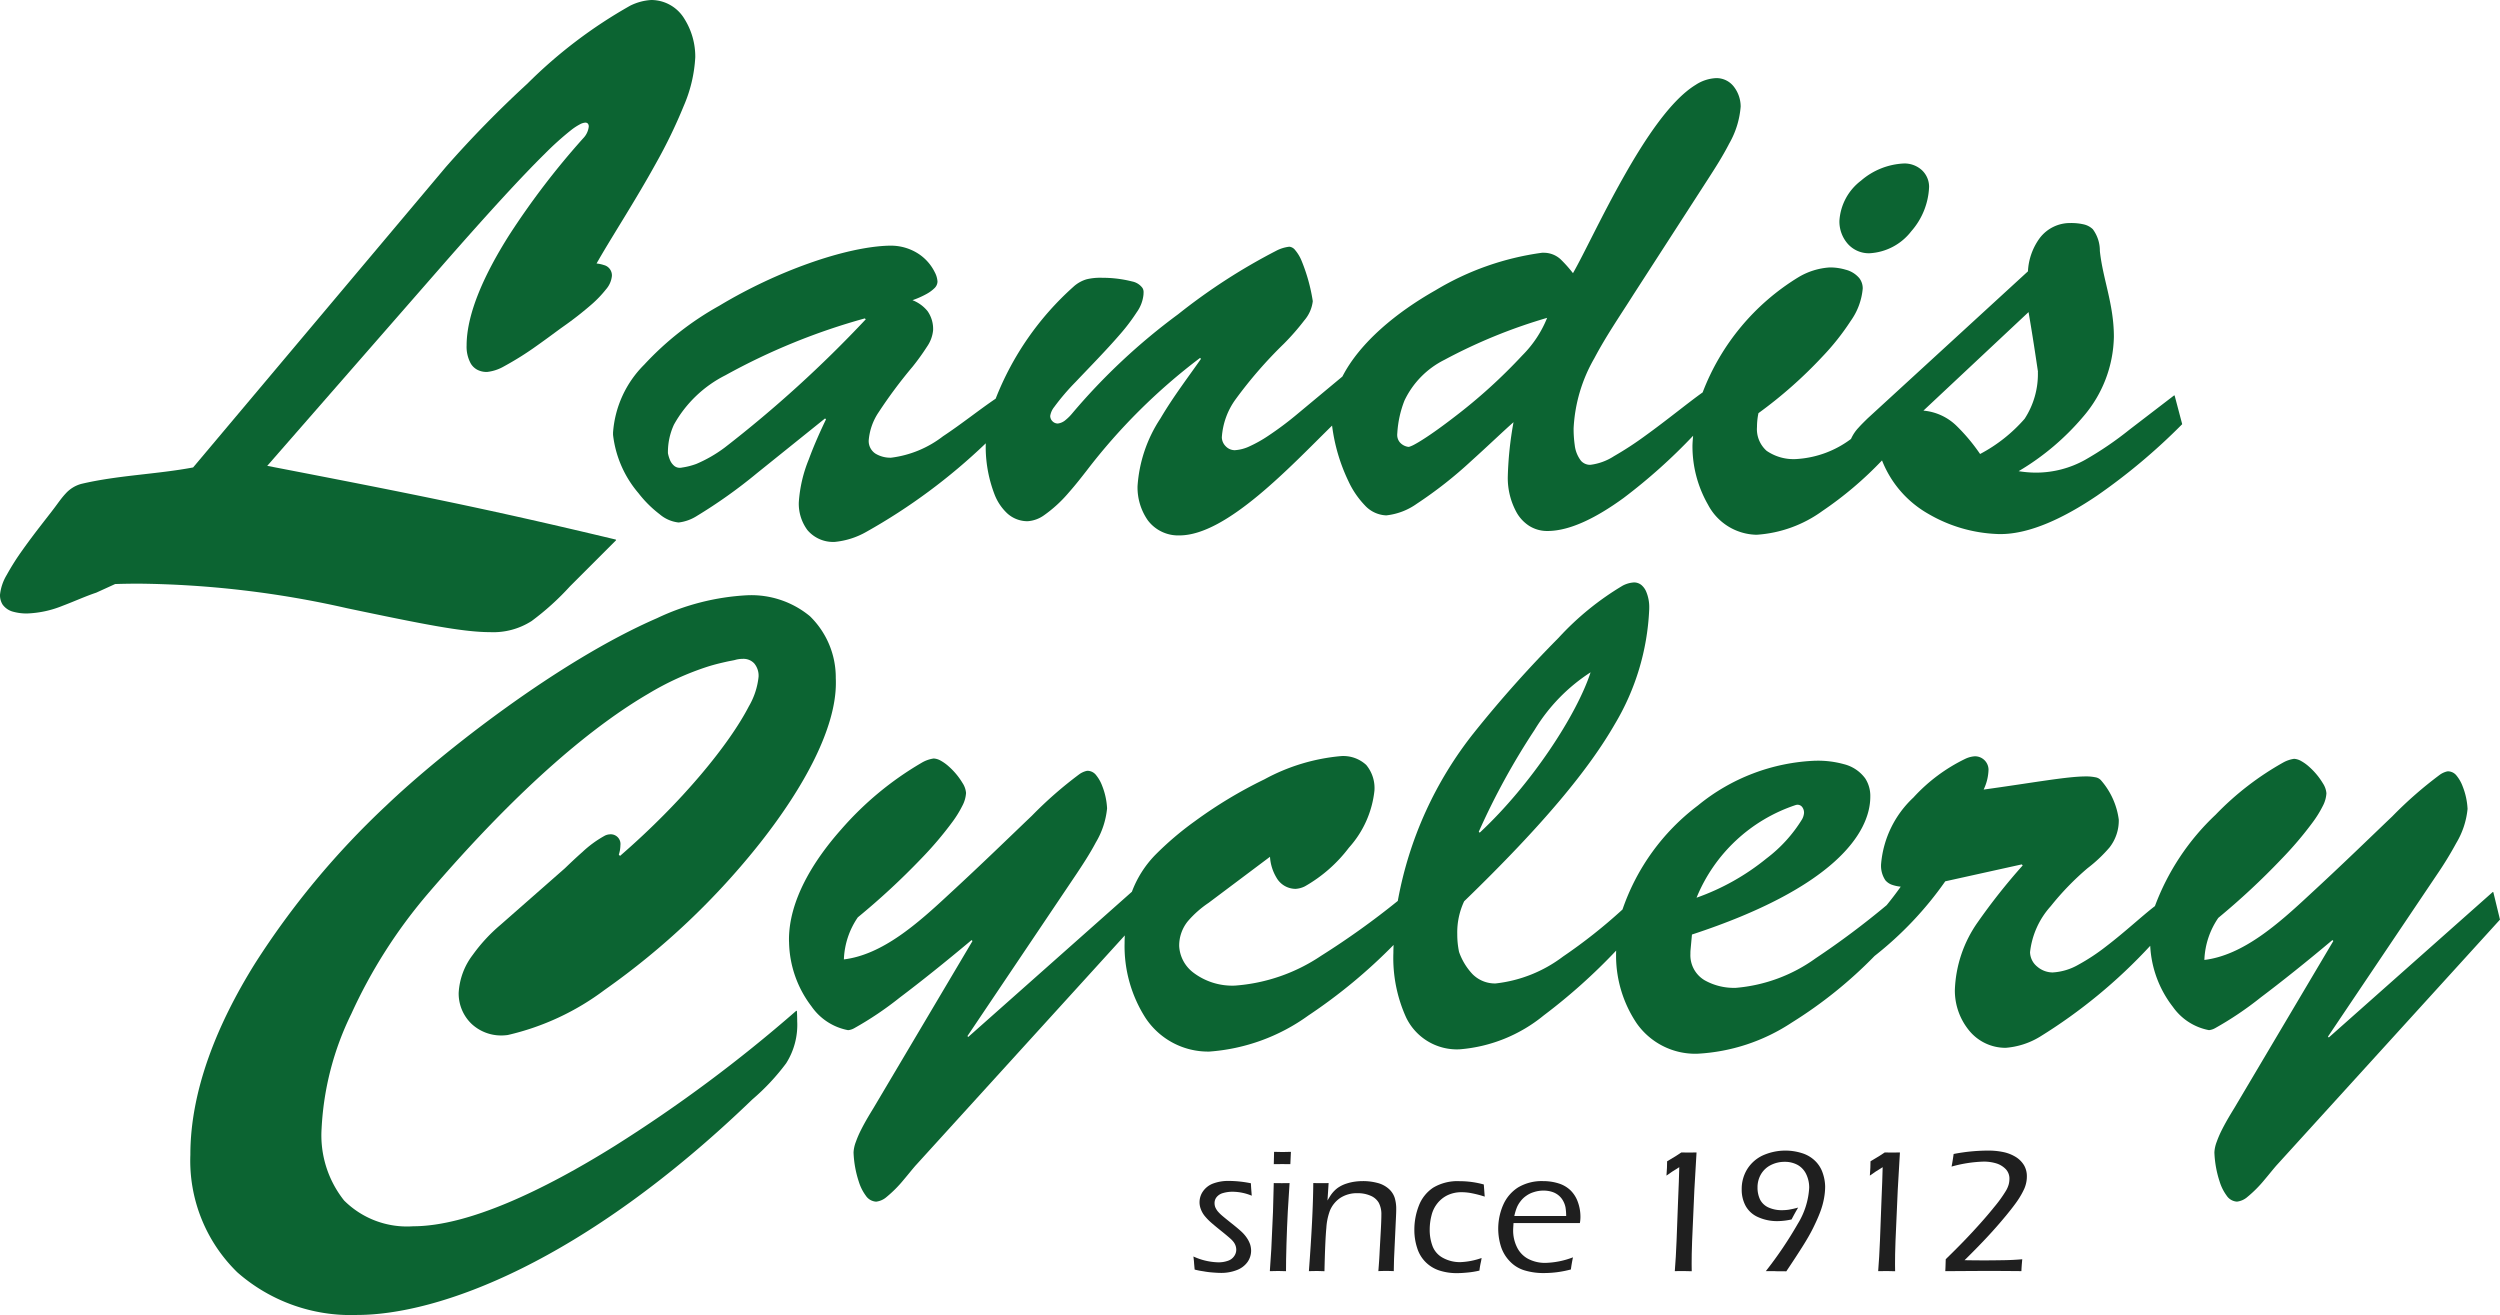
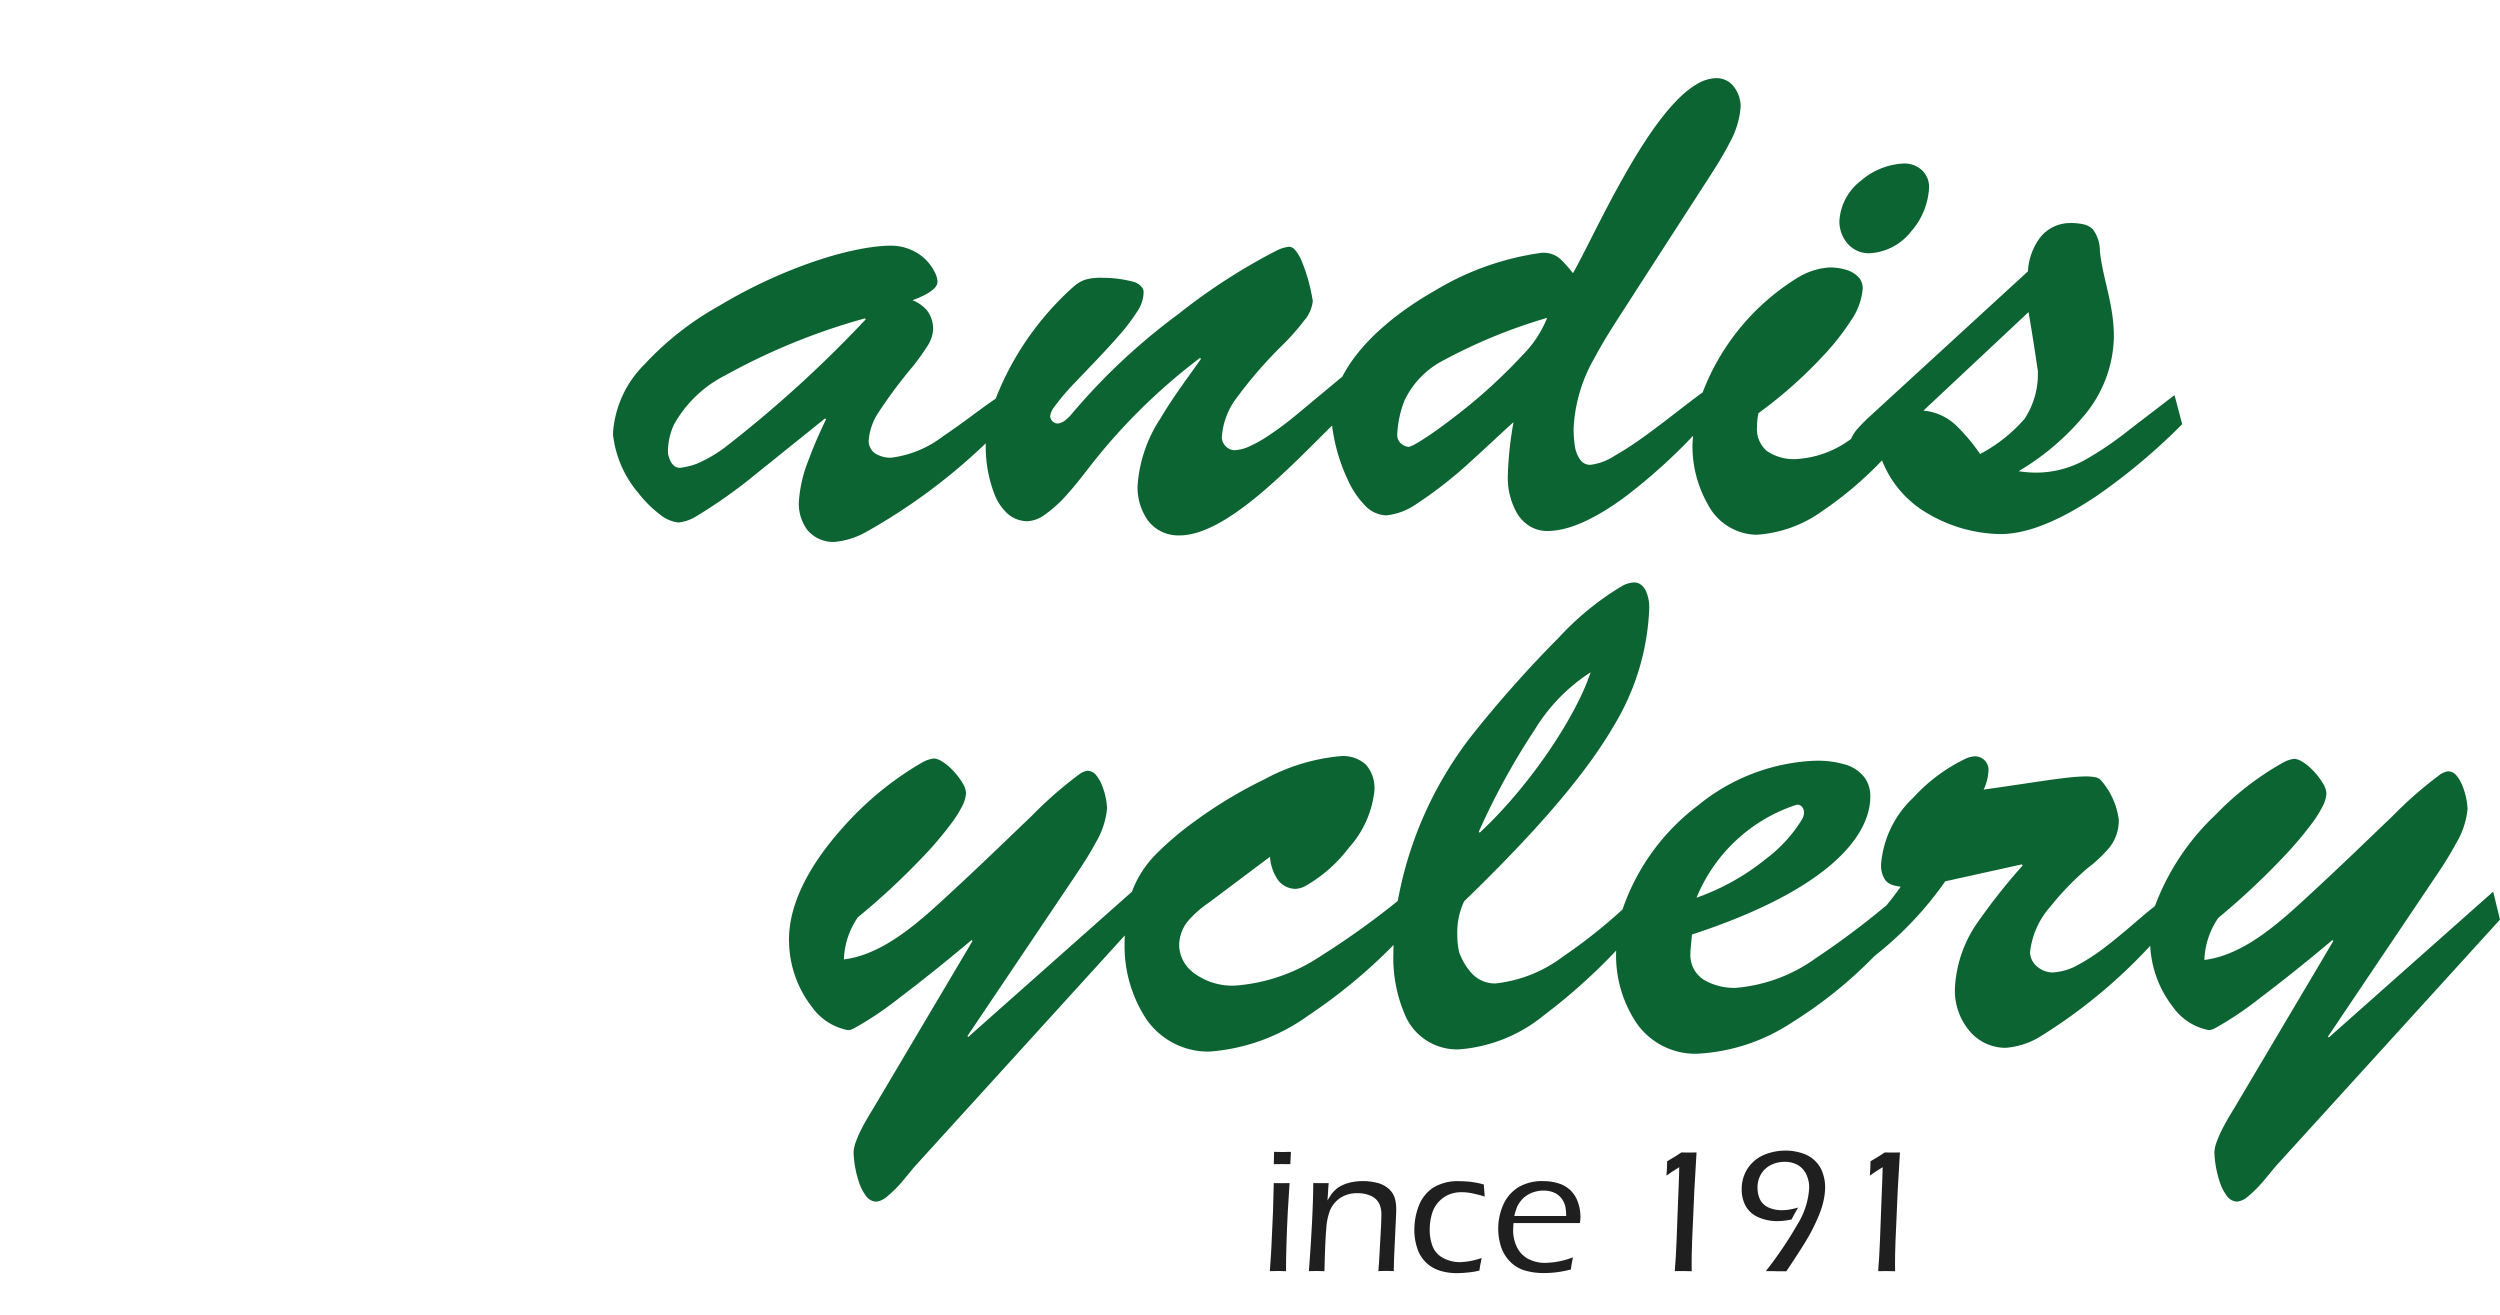
<svg xmlns="http://www.w3.org/2000/svg" id="Group_35" data-name="Group 35" width="171.101" height="90" viewBox="0 0 171.101 90">
  <defs>
    <style>
      .cls-1 {
        fill: none;
      }

      .cls-2 {
        fill: #0c6432;
      }

      .cls-3 {
        fill: #1f1f1f;
      }
    </style>
  </defs>
  <g id="Group_32" data-name="Group 32">
    <path id="Path_58" data-name="Path 58" class="cls-1" d="M1485.847,346.482c.187-.1.425-.238.7-.419.554-.361,1.269-.87,2.048-1.469a37.325,37.325,0,0,0,4.67-4.232,7.833,7.833,0,0,0,1.694-2.564,36.573,36.573,0,0,0-7.04,2.879,6.04,6.04,0,0,0-2.724,2.782,7.437,7.437,0,0,0-.49,2.235h0a.622.622,0,0,0-.006.109.785.785,0,0,0,.187.522.943.943,0,0,0,.554.3h.019a.425.425,0,0,0,.142-.039A1.445,1.445,0,0,0,1485.847,346.482Z" transform="translate(-1389.071 -316.042)" />
    <path id="Path_59" data-name="Path 59" class="cls-1" d="M2045.967,339.481a11.692,11.692,0,0,1,1.617,1.932,10.6,10.6,0,0,0,3.047-2.409,5.542,5.542,0,0,0,.908-3.214c-.148-1.05-.348-2.4-.644-4.09l-7.195,6.744A3.75,3.75,0,0,1,2045.967,339.481Z" transform="translate(-1912.066 -310.335)" />
    <path id="Path_60" data-name="Path 60" class="cls-1" d="M710.212,345.472a4.485,4.485,0,0,0-.412,1.958,2.237,2.237,0,0,0,.122.419,1.058,1.058,0,0,0,.322.457.591.591,0,0,0,.374.122.637.637,0,0,0,.155-.019,4.53,4.53,0,0,0,.979-.251,9.156,9.156,0,0,0,1.932-1.114,82.756,82.756,0,0,0,9.655-8.779l-.064-.064a44.223,44.223,0,0,0-9.546,3.89A8.51,8.51,0,0,0,710.212,345.472Z" transform="translate(-664.082 -316.417)" />
    <path id="Path_61" data-name="Path 61" class="cls-1" d="M1571.3,725.411l.064.064c3.549-3.311,6.654-8.1,7.588-10.975a12.122,12.122,0,0,0-3.826,3.948A47.051,47.051,0,0,0,1571.3,725.411Z" transform="translate(-1470.093 -668.479)" />
    <path id="Path_62" data-name="Path 62" class="cls-1" d="M1802.8,861.464a16.074,16.074,0,0,0,4.786-2.686,9.638,9.638,0,0,0,2.435-2.679,1.065,1.065,0,0,0,.135-.432v-.019h0a.643.643,0,0,0-.122-.386.4.4,0,0,0-.316-.161.483.483,0,0,0-.129.019h0A11.075,11.075,0,0,0,1802.8,861.464Z" transform="translate(-1686.682 -800.023)" />
-     <path id="Path_63" data-name="Path 63" class="cls-2" d="M23.754,41.628h0c5.069,1.063,7.89,1.636,9.777,1.636a4.863,4.863,0,0,0,2.853-.76,18.215,18.215,0,0,0,2.621-2.37l3.15-3.15a.028.028,0,0,0,.006-.032.05.05,0,0,0-.026-.026c-8.9-2.132-14.016-3.143-23.845-5.043L30.144,18.312c3.3-3.774,5.591-6.261,7.149-7.794a20.281,20.281,0,0,1,1.829-1.642,4.038,4.038,0,0,1,.567-.367.9.9,0,0,1,.361-.116.229.229,0,0,1,.187.071.3.3,0,0,1,.058.2,1.361,1.361,0,0,1-.386.805,53.367,53.367,0,0,0-5.056,6.615c-1.636,2.583-2.918,5.32-2.918,7.562a2.383,2.383,0,0,0,.29,1.243,1.152,1.152,0,0,0,.432.412,1.373,1.373,0,0,0,.683.155,2.953,2.953,0,0,0,1.159-.386,21.293,21.293,0,0,0,2.254-1.417c.741-.522,1.4-1.024,1.784-1.295h0a23.246,23.246,0,0,0,1.977-1.546,7.576,7.576,0,0,0,.953-1,1.648,1.648,0,0,0,.412-.928.727.727,0,0,0-.541-.741,2.315,2.315,0,0,0-.509-.109c.953-1.694,2.634-4.257,4.077-6.879a34.566,34.566,0,0,0,1.887-3.9,9.645,9.645,0,0,0,.792-3.349,4.863,4.863,0,0,0-.734-2.6A2.655,2.655,0,0,0,44.572,0a3.725,3.725,0,0,0-1.436.386A32.685,32.685,0,0,0,36.1,5.72a74.885,74.885,0,0,0-5.584,5.707L13.217,31.992c-2.493.47-5.166.535-7.658,1.127h0a2.229,2.229,0,0,0-1.069.663c-.283.3-.522.657-.792,1.011-.444.593-1.365,1.726-2.177,2.879A16.905,16.905,0,0,0,.457,39.354,3.3,3.3,0,0,0,0,40.707a1.221,1.221,0,0,0,.174.663,1.285,1.285,0,0,0,.741.5,3.437,3.437,0,0,0,.96.116A7.107,7.107,0,0,0,4.3,41.454c.8-.3,1.572-.657,2.28-.889h0l1.3-.593c.547-.019,1.095-.026,1.642-.026A67.142,67.142,0,0,1,23.754,41.628Z" />
-     <path id="Path_64" data-name="Path 64" class="cls-2" d="M243.693,661.037a.028.028,0,0,0-.032.006,99,99,0,0,1-12.418,9.243c-4.908,3.06-10.054,5.494-13.784,5.494a6.091,6.091,0,0,1-4.734-1.765,7.165,7.165,0,0,1-1.539-4.921,20.042,20.042,0,0,1,2.035-7.852,34.937,34.937,0,0,1,5.153-8.122c6.66-7.787,11.678-11.742,15.169-13.784a19.529,19.529,0,0,1,4.1-1.868c.5-.155.9-.245,1.211-.316s.535-.1.67-.142h0a1.92,1.92,0,0,1,.483-.064,1.009,1.009,0,0,1,.786.309,1.309,1.309,0,0,1,.3.915,5.023,5.023,0,0,1-.67,2.035c-1.32,2.557-4.5,6.492-8.811,10.228l-.084-.084a2.205,2.205,0,0,0,.109-.644.666.666,0,0,0-.741-.747.854.854,0,0,0-.316.084,7.544,7.544,0,0,0-1.546,1.127c-.535.47-1.011.934-1.2,1.114l-4.4,3.865h0a11.329,11.329,0,0,0-1.9,2.055,4.7,4.7,0,0,0-.966,2.6,2.877,2.877,0,0,0,.876,2.119,2.967,2.967,0,0,0,2.048.8,3.346,3.346,0,0,0,.438-.032h0a17.629,17.629,0,0,0,6.634-3.092,51,51,0,0,0,10.666-10.093c3.034-3.858,5.153-7.845,5.153-10.9,0-.109,0-.219-.006-.328a5.853,5.853,0,0,0-1.771-4.251,6.289,6.289,0,0,0-4.328-1.43,16.328,16.328,0,0,0-6.132,1.565c-6.724,2.918-14.7,9.172-18.492,12.785h0a56.325,56.325,0,0,0-9.024,10.847c-2.6,4.167-4.425,8.7-4.425,13.082a10.67,10.67,0,0,0,3.214,8.058,11.758,11.758,0,0,0,8.174,2.918c5.6,0,15.478-3.575,27.078-14.756h0a15.153,15.153,0,0,0,2.312-2.473,4.913,4.913,0,0,0,.754-2.879q0-.319-.019-.676A.035.035,0,0,0,243.693,661.037Z" transform="translate(-189.176 -591.854)" />
    <path id="Path_65" data-name="Path 65" class="cls-2" d="M653.532,102.613a7.281,7.281,0,0,0-2.132,4.65v.148h0a7.444,7.444,0,0,0,1.739,3.993,7.842,7.842,0,0,0,1.449,1.443,2.4,2.4,0,0,0,1.3.567,2.963,2.963,0,0,0,1.211-.425,34.823,34.823,0,0,0,4.174-2.969h0l4.638-3.729.064.064c-.328.683-.792,1.688-1.172,2.725a9.384,9.384,0,0,0-.689,2.944,3.025,3.025,0,0,0,.593,1.913,2.3,2.3,0,0,0,1.868.805,5.4,5.4,0,0,0,2.151-.683,40.29,40.29,0,0,0,8.186-6.067c-.006.09-.006.174-.006.264v.129h0a9.121,9.121,0,0,0,.605,3.111,3.5,3.5,0,0,0,.87,1.295,2.054,2.054,0,0,0,1.4.535,2.171,2.171,0,0,0,1.114-.406,9.014,9.014,0,0,0,1.675-1.533c.515-.58.953-1.153,1.237-1.514h0a40.457,40.457,0,0,1,7.768-7.723l.064.064c-.805,1.159-1.887,2.57-2.77,4.071a9.546,9.546,0,0,0-1.572,4.638,3.936,3.936,0,0,0,.7,2.338,2.6,2.6,0,0,0,2.164,1.037c1.636,0,3.543-1.2,5.4-2.737,1.842-1.527,3.633-3.388,5.05-4.779a12.317,12.317,0,0,0,1.114,3.794,6.07,6.07,0,0,0,1.127,1.662,2.1,2.1,0,0,0,1.462.689,4.409,4.409,0,0,0,2.1-.8,28.684,28.684,0,0,0,3.736-2.937c1.166-1.05,2.216-2.061,2.879-2.641a24.042,24.042,0,0,0-.393,3.768,4.877,4.877,0,0,0,.625,2.448,2.637,2.637,0,0,0,.844.882,2.3,2.3,0,0,0,1.25.348c1.578,0,3.42-.96,5.2-2.254a38.438,38.438,0,0,0,4.766-4.264c-.019.238-.045.477-.045.715a8.023,8.023,0,0,0,1.063,4,3.832,3.832,0,0,0,3.324,2.061,8.619,8.619,0,0,0,4.509-1.63,24.794,24.794,0,0,0,4.077-3.459,7.24,7.24,0,0,0,3.169,3.658A10.092,10.092,0,0,0,746.1,114.2c.084.006.174.006.264.006,2.022,0,4.367-1.121,6.589-2.621a41.448,41.448,0,0,0,5.829-4.889.028.028,0,0,0,.006-.032l-.509-1.926a.021.021,0,0,0-.019-.019c-.013-.006-.019,0-.032.006l-3.04,2.332h0a23.263,23.263,0,0,1-3.047,2.074,6.911,6.911,0,0,1-3.317.87,7.529,7.529,0,0,1-1.224-.1,17.337,17.337,0,0,0,4.438-3.755,8.6,8.6,0,0,0,2.08-5.443c0-2.235-.76-3.961-.96-5.874a2.454,2.454,0,0,0-.483-1.488,1.323,1.323,0,0,0-.586-.322,3.779,3.779,0,0,0-.934-.1,2.6,2.6,0,0,0-2.113,1.031,4.2,4.2,0,0,0-.805,2.274l-10.976,10.067h0c-.161.161-.393.38-.612.625a2.753,2.753,0,0,0-.522.779,6.882,6.882,0,0,1-3.678,1.372,3.249,3.249,0,0,1-2.1-.56,1.983,1.983,0,0,1-.657-1.63,4.663,4.663,0,0,1,.1-.947,30.38,30.38,0,0,0,4.361-3.852,16.728,16.728,0,0,0,1.958-2.467,4.487,4.487,0,0,0,.818-2.209,1.153,1.153,0,0,0-.232-.709,1.8,1.8,0,0,0-.934-.58,3.741,3.741,0,0,0-1.095-.155,4.739,4.739,0,0,0-2.151.676,15.858,15.858,0,0,0-6.544,7.877c-.915.644-2.428,1.887-3.923,2.963a22.751,22.751,0,0,1-2.145,1.4,3.832,3.832,0,0,1-1.623.593.834.834,0,0,1-.631-.271,2.146,2.146,0,0,1-.432-1.076,7.833,7.833,0,0,1-.077-1.153,10.617,10.617,0,0,1,1.417-4.792c.818-1.552,1.842-3.034,2.673-4.354h0l5.166-8h0c.406-.631.947-1.469,1.391-2.338a6.019,6.019,0,0,0,.786-2.538,2.225,2.225,0,0,0-.438-1.32A1.5,1.5,0,0,0,726.921,83a2.756,2.756,0,0,0-1.43.464c-1.687,1.031-3.42,3.626-4.921,6.286-1.488,2.628-2.737,5.32-3.472,6.6a9.13,9.13,0,0,0-.85-.953,1.7,1.7,0,0,0-1.159-.444h-.109a19.1,19.1,0,0,0-7.285,2.564c-2.66,1.507-5.172,3.562-6.377,5.906l-3.034,2.525a22.633,22.633,0,0,1-2.061,1.546,8.8,8.8,0,0,1-1.224.689,2.764,2.764,0,0,1-1.05.283.867.867,0,0,1-.625-.277.889.889,0,0,1-.258-.605,4.967,4.967,0,0,1,.966-2.634,29.748,29.748,0,0,1,3.278-3.768,16.571,16.571,0,0,0,1.4-1.6,2.451,2.451,0,0,0,.58-1.314v-.006a12.075,12.075,0,0,0-.76-2.744h0a2.764,2.764,0,0,0-.451-.754.573.573,0,0,0-.393-.225,2.538,2.538,0,0,0-.908.283,40.774,40.774,0,0,0-6.705,4.341,42.421,42.421,0,0,0-7.246,6.782h0a3.19,3.19,0,0,1-.444.444,1,1,0,0,1-.541.251.505.505,0,0,1-.367-.155.516.516,0,0,1-.155-.367,1.311,1.311,0,0,1,.271-.605,15.621,15.621,0,0,1,1.469-1.72c.947-1,2.1-2.171,3.027-3.246a13.164,13.164,0,0,0,1.153-1.52,2.5,2.5,0,0,0,.464-1.211c0-.039.006-.09.006-.155a.538.538,0,0,0-.077-.3,1.155,1.155,0,0,0-.708-.444,8.217,8.217,0,0,0-2.035-.251h0a4.062,4.062,0,0,0-1.069.1,2.291,2.291,0,0,0-.921.522,20.083,20.083,0,0,0-5.314,7.652c-1.089.734-2.351,1.746-3.6,2.57a7.279,7.279,0,0,1-3.555,1.469,1.973,1.973,0,0,1-1.069-.277,1.029,1.029,0,0,1-.464-.9,4.011,4.011,0,0,1,.683-1.939,32.464,32.464,0,0,1,2.319-3.111,16.111,16.111,0,0,0,.992-1.378,2.365,2.365,0,0,0,.412-1.108,2.116,2.116,0,0,0-.38-1.32,2.488,2.488,0,0,0-1.031-.747,6.008,6.008,0,0,0,.985-.438,2.42,2.42,0,0,0,.509-.374.655.655,0,0,0,.219-.457,1.561,1.561,0,0,0-.187-.644,3.2,3.2,0,0,0-1.024-1.2,3.446,3.446,0,0,0-2.022-.618h-.09c-2.924.077-7.633,1.713-11.62,4.116A20.689,20.689,0,0,0,653.532,102.613Zm15.1-3.169.064.064a82.748,82.748,0,0,1-9.655,8.779,9.29,9.29,0,0,1-1.932,1.114,4.717,4.717,0,0,1-.979.251.721.721,0,0,1-.155.019.6.6,0,0,1-.374-.122,1.043,1.043,0,0,1-.322-.457,2.383,2.383,0,0,1-.122-.419,4.486,4.486,0,0,1,.412-1.958,8.308,8.308,0,0,1,3.517-3.375A43.838,43.838,0,0,1,668.636,99.444Zm37.184,8.792h0a.941.941,0,0,1-.56-.3.784.784,0,0,1-.187-.522.622.622,0,0,1,.006-.109h0a7.245,7.245,0,0,1,.49-2.235,5.98,5.98,0,0,1,2.725-2.783,36.4,36.4,0,0,1,7.04-2.879,7.664,7.664,0,0,1-1.694,2.564,36.931,36.931,0,0,1-4.67,4.232c-.779.6-1.494,1.114-2.048,1.469-.277.18-.515.322-.7.419a1.8,1.8,0,0,1-.238.109.469.469,0,0,1-.142.039A.024.024,0,0,0,705.82,108.236Zm43.1-5.133a5.59,5.59,0,0,1-.908,3.214,10.6,10.6,0,0,1-3.047,2.409,12.677,12.677,0,0,0-1.617-1.932,3.714,3.714,0,0,0-2.261-1.037l7.195-6.744C748.569,100.706,748.768,102.053,748.923,103.1Z" transform="translate(-609.443 -77.654)" />
    <path id="Path_66" data-name="Path 66" class="cls-2" d="M1956.555,179.845a3.871,3.871,0,0,0,2.866-1.507,4.893,4.893,0,0,0,1.218-3.034,1.559,1.559,0,0,0-.5-1.153,1.767,1.767,0,0,0-1.2-.451,4.821,4.821,0,0,0-2.963,1.179,3.735,3.735,0,0,0-1.475,2.75,2.319,2.319,0,0,0,.567,1.565A1.927,1.927,0,0,0,1956.555,179.845Z" transform="translate(-1828.611 -162.512)" />
    <path id="Path_67" data-name="Path 67" class="cls-2" d="M955.047,640.3c0-.013-.013-.019-.019-.026a.028.028,0,0,0-.032.006l-11.214,9.951-.058-.058L951.2,639.06a24.4,24.4,0,0,0,1.307-2.138,5.593,5.593,0,0,0,.773-2.338,4.829,4.829,0,0,0-.335-1.539,2.578,2.578,0,0,0-.406-.721.758.758,0,0,0-.56-.309.491.491,0,0,0-.1.006h0a1.447,1.447,0,0,0-.477.213,27.378,27.378,0,0,0-3.272,2.86c-1.5,1.43-3.4,3.285-5.681,5.385-2.113,1.964-4.528,4.122-7.182,4.444a5.427,5.427,0,0,1,.953-2.879,49.515,49.515,0,0,0,4.322-4.026,24.429,24.429,0,0,0,2.151-2.531,7.472,7.472,0,0,0,.676-1.095,2.129,2.129,0,0,0,.251-.876,1.452,1.452,0,0,0-.238-.676,4.854,4.854,0,0,0-.927-1.121,2.946,2.946,0,0,0-.547-.4,1.113,1.113,0,0,0-.5-.161h0a2.183,2.183,0,0,0-.708.232,19.989,19.989,0,0,0-4.663,3.594,16.47,16.47,0,0,0-4.154,6.254c-.837.638-2.048,1.771-3.323,2.744a13.885,13.885,0,0,1-1.919,1.269,3.973,3.973,0,0,1-1.765.528,1.639,1.639,0,0,1-1.05-.4,1.311,1.311,0,0,1-.49-.985,5.618,5.618,0,0,1,1.417-3.15,18.752,18.752,0,0,1,2.518-2.6,9.763,9.763,0,0,0,1.507-1.423,2.989,2.989,0,0,0,.631-1.894v-.006a5.1,5.1,0,0,0-1.224-2.7h0a.65.65,0,0,0-.38-.2,3.1,3.1,0,0,0-.657-.058c-1.282,0-3.639.438-6.988.9a3.366,3.366,0,0,0,.335-1.378.929.929,0,0,0-.94-.9,1.8,1.8,0,0,0-.638.167,11.688,11.688,0,0,0-3.562,2.654,7.028,7.028,0,0,0-2.209,4.5,1.782,1.782,0,0,0,.29,1.166,1.054,1.054,0,0,0,.432.3,2.457,2.457,0,0,0,.618.135c-.309.438-.631.857-.966,1.269a56.337,56.337,0,0,1-4.856,3.633,10.882,10.882,0,0,1-5.456,2.023,4.1,4.1,0,0,1-2.138-.515,1.992,1.992,0,0,1-.979-1.8c0-.077,0-.155.006-.238h0l.1-1.095c4.85-1.591,7.9-3.324,9.739-4.972s2.467-3.214,2.467-4.464a2.2,2.2,0,0,0-.348-1.25,2.583,2.583,0,0,0-1.456-.973,6.624,6.624,0,0,0-1.874-.238h-.071a13.5,13.5,0,0,0-8.051,3.066,14.993,14.993,0,0,0-5.159,7.117.006.006,0,0,0-.006.006,36.133,36.133,0,0,1-4.064,3.214,9.344,9.344,0,0,1-4.618,1.842,2.166,2.166,0,0,1-1.584-.644,4.289,4.289,0,0,1-.915-1.514,5.868,5.868,0,0,1-.122-1.217,5.024,5.024,0,0,1,.47-2.248c5.494-5.314,8.567-9.088,10.318-12.135a16.68,16.68,0,0,0,2.345-7.774c.006-.064.006-.129.006-.2a2.72,2.72,0,0,0-.219-1.108,1.206,1.206,0,0,0-.322-.432.8.8,0,0,0-.509-.174,1.9,1.9,0,0,0-.766.219,19.466,19.466,0,0,0-4.386,3.568,81.769,81.769,0,0,0-5.758,6.454,25.89,25.89,0,0,0-5.249,11.555,54.63,54.63,0,0,1-5.237,3.749,12.139,12.139,0,0,1-5.906,2.048,4.409,4.409,0,0,1-2.892-.921,2.442,2.442,0,0,1-.927-1.778,2.649,2.649,0,0,1,.586-1.7,7.045,7.045,0,0,1,1.423-1.262h0l4.206-3.156a3.147,3.147,0,0,0,.444,1.43,1.511,1.511,0,0,0,1.307.766,1.642,1.642,0,0,0,.638-.174,9.91,9.91,0,0,0,3.014-2.647,6.919,6.919,0,0,0,1.745-3.9,2.477,2.477,0,0,0-.56-1.758,2.31,2.31,0,0,0-1.752-.605,13.406,13.406,0,0,0-5.211,1.584,30.75,30.75,0,0,0-4.779,2.879,21.353,21.353,0,0,0-2.712,2.312,7.256,7.256,0,0,0-1.585,2.506l-11.2,9.938-.058-.058,7.478-11.117h0c.354-.535.876-1.314,1.308-2.132a5.6,5.6,0,0,0,.773-2.338,4.826,4.826,0,0,0-.335-1.539,2.573,2.573,0,0,0-.406-.721.758.758,0,0,0-.56-.309.485.485,0,0,0-.1.006h0a1.447,1.447,0,0,0-.477.212,27.406,27.406,0,0,0-3.272,2.86c-1.5,1.43-3.4,3.285-5.681,5.385-2.113,1.964-4.528,4.122-7.182,4.444a5.428,5.428,0,0,1,.953-2.879A49.5,49.5,0,0,0,847.437,638a24.414,24.414,0,0,0,2.151-2.531,7.474,7.474,0,0,0,.676-1.1,2.13,2.13,0,0,0,.251-.876,1.451,1.451,0,0,0-.238-.676,4.852,4.852,0,0,0-.927-1.121,2.943,2.943,0,0,0-.547-.4,1.114,1.114,0,0,0-.5-.161h0a2.247,2.247,0,0,0-.837.3,21.913,21.913,0,0,0-5.494,4.554c-1.945,2.19-3.568,4.876-3.575,7.523,0,.071,0,.142.006.213h0a7.441,7.441,0,0,0,1.533,4.373,3.932,3.932,0,0,0,2.5,1.63h.019a1.058,1.058,0,0,0,.4-.129,22.956,22.956,0,0,0,3.13-2.106c1.411-1.063,3.111-2.422,4.908-3.929l.064.064-6.769,11.42c-.2.328-.547.889-.837,1.462a6.923,6.923,0,0,0-.374.857,2.338,2.338,0,0,0-.161.734,7.251,7.251,0,0,0,.361,2,3.216,3.216,0,0,0,.477.953.911.911,0,0,0,.709.412,1.313,1.313,0,0,0,.715-.322,8.361,8.361,0,0,0,1.166-1.172c.367-.432.683-.837.876-1.043l14.26-15.684c-.006.167-.013.341-.013.522a9.112,9.112,0,0,0,1.43,5.121,5.131,5.131,0,0,0,4.373,2.306,13.179,13.179,0,0,0,6.77-2.467,36.716,36.716,0,0,0,5.836-4.831c-.006.18-.013.354-.013.535a9.837,9.837,0,0,0,.87,4.425,3.855,3.855,0,0,0,3.665,2.184,10.367,10.367,0,0,0,5.752-2.319,39.437,39.437,0,0,0,4.959-4.438c0,.077-.006.148-.006.225v.174a8.308,8.308,0,0,0,1.417,4.586,4.9,4.9,0,0,0,4.135,2.074,12.928,12.928,0,0,0,6.473-2.132,30.158,30.158,0,0,0,5.668-4.56,24.044,24.044,0,0,0,4.837-5.108l5.237-1.159.064.071a41.719,41.719,0,0,0-3.072,3.878,8.549,8.549,0,0,0-1.572,4.676,4.312,4.312,0,0,0,.934,2.692,3.212,3.212,0,0,0,2.544,1.237,5.3,5.3,0,0,0,2.325-.747,36.1,36.1,0,0,0,7.568-6.235,7.4,7.4,0,0,0,1.552,4.18,3.906,3.906,0,0,0,2.46,1.591h.019a1.06,1.06,0,0,0,.4-.129,22.949,22.949,0,0,0,3.13-2.106c1.411-1.063,3.117-2.422,4.908-3.929l.064.064-6.769,11.42c-.2.328-.547.889-.837,1.462a6.923,6.923,0,0,0-.374.857,2.335,2.335,0,0,0-.161.734,7.256,7.256,0,0,0,.361,2,3.222,3.222,0,0,0,.477.953.911.911,0,0,0,.708.412,1.313,1.313,0,0,0,.715-.322,8.367,8.367,0,0,0,1.166-1.172c.367-.432.683-.837.876-1.044l15.233-16.753c.006-.006.013-.019.006-.026ZM907.3,634.32a.446.446,0,0,1,.129-.019.4.4,0,0,1,.316.161.629.629,0,0,1,.122.386h0v.019a1.065,1.065,0,0,1-.135.432,9.728,9.728,0,0,1-2.435,2.679,16,16,0,0,1-4.786,2.686,11.106,11.106,0,0,1,6.789-6.344Zm-14.041-9.082c-.934,2.879-4.038,7.671-7.588,10.975l-.064-.064a48.422,48.422,0,0,1,3.819-6.969A12.231,12.231,0,0,1,893.258,625.238Z" transform="translate(-784.399 -579.224)" />
  </g>
  <g id="Group_33" data-name="Group 33" transform="translate(81.678 78.748)">
-     <path id="Path_68" data-name="Path 68" class="cls-3" d="M1268.184,1260.867l-.039-.438c0-.045-.013-.2-.045-.457a4.294,4.294,0,0,0,1.688.4,1.918,1.918,0,0,0,.683-.109.818.818,0,0,0,.419-.316.753.753,0,0,0,.142-.438.854.854,0,0,0-.039-.251.9.9,0,0,0-.116-.238,1.564,1.564,0,0,0-.232-.258c-.1-.09-.309-.27-.631-.528s-.561-.457-.728-.605a3.864,3.864,0,0,1-.425-.444,1.673,1.673,0,0,1-.258-.464,1.3,1.3,0,0,1,.155-1.211,1.472,1.472,0,0,1,.7-.535,2.976,2.976,0,0,1,1.069-.174,7.712,7.712,0,0,1,1.507.161c.013.309.039.593.058.85a3.478,3.478,0,0,0-1.314-.271,2.335,2.335,0,0,0-.651.09.845.845,0,0,0-.438.277.636.636,0,0,0-.142.406.806.806,0,0,0,.045.277,1.239,1.239,0,0,0,.167.283,2.6,2.6,0,0,0,.3.3c.116.1.341.283.689.56s.58.477.709.605a2.389,2.389,0,0,1,.328.406,1.855,1.855,0,0,1,.2.412,1.532,1.532,0,0,1,.064.419,1.356,1.356,0,0,1-.245.773,1.591,1.591,0,0,1-.734.554,2.934,2.934,0,0,1-1.095.193c-.167,0-.374-.013-.6-.032a5.271,5.271,0,0,1-.586-.077A4.971,4.971,0,0,1,1268.184,1260.867Z" transform="translate(-1268.1 -1252.726)" />
    <path id="Path_69" data-name="Path 69" class="cls-3" d="M1349.3,1232.067l.1-1.5.116-2.557.052-1.971.548.006.535-.006c-.045.618-.084,1.269-.122,1.945s-.064,1.417-.09,2.216-.032,1.423-.032,1.868c-.251-.006-.431-.013-.535-.013S1349.577,1232.061,1349.3,1232.067Zm.271-7.323c.013-.374.019-.657.019-.844.219.006.412.013.58.013.213,0,.4-.006.573-.013-.006.122-.019.406-.039.844-.213-.006-.4-.006-.554-.006S1349.8,1224.744,1349.57,1224.744Z" transform="translate(-1344.07 -1223.816)" />
    <path id="Path_70" data-name="Path 70" class="cls-3" d="M1390.8,1261.164c.187-2.486.29-4.5.3-6.029l.535.006c.129,0,.3,0,.515-.006l-.077,1.192c.1-.167.18-.3.238-.386a2.151,2.151,0,0,1,.238-.283,1.728,1.728,0,0,1,.354-.277,2.167,2.167,0,0,1,.477-.213,3.3,3.3,0,0,1,.554-.129,4.1,4.1,0,0,1,.56-.039,3.82,3.82,0,0,1,.985.122,1.861,1.861,0,0,1,.786.406,1.4,1.4,0,0,1,.412.631,2.6,2.6,0,0,1,.1.753c0,.052,0,.148-.006.3s-.013.341-.026.58l-.116,2.493c-.006.238-.013.528-.019.876-.18-.006-.348-.013-.509-.013-.193,0-.38.006-.547.013.039-.477.071-.94.09-1.385l.077-1.385c.026-.477.039-.837.039-1.076a1.663,1.663,0,0,0-.18-.837,1.167,1.167,0,0,0-.573-.483,2.158,2.158,0,0,0-.882-.167,2.082,2.082,0,0,0-1.185.328,1.96,1.96,0,0,0-.7.863,4.114,4.114,0,0,0-.245,1.179c-.058.625-.1,1.61-.129,2.969-.219-.006-.393-.013-.515-.013S1391.051,1261.157,1390.8,1261.164Z" transform="translate(-1382.897 -1252.913)" />
    <path id="Path_71" data-name="Path 71" class="cls-3" d="M1507.405,1260.356a3.307,3.307,0,0,1-.064.354,4.87,4.87,0,0,0-.083.509,5.805,5.805,0,0,1-.837.135c-.271.026-.5.039-.7.039a3.844,3.844,0,0,1-1.185-.174,2.373,2.373,0,0,1-.947-.567,2.333,2.333,0,0,1-.592-.979,3.941,3.941,0,0,1-.193-1.237,4.507,4.507,0,0,1,.309-1.662,2.583,2.583,0,0,1,.979-1.23,3.239,3.239,0,0,1,1.816-.444,6.169,6.169,0,0,1,1.649.225c.026.335.045.612.064.831a7.6,7.6,0,0,0-.921-.238,3.536,3.536,0,0,0-.657-.064,2.21,2.21,0,0,0-.94.193,2,2,0,0,0-.7.541,2.108,2.108,0,0,0-.419.831,3.893,3.893,0,0,0-.129.979,3.133,3.133,0,0,0,.206,1.179,1.537,1.537,0,0,0,.728.786,2.416,2.416,0,0,0,1.166.277A4.877,4.877,0,0,0,1507.405,1260.356Z" transform="translate(-1487.683 -1253.007)" />
    <path id="Path_72" data-name="Path 72" class="cls-3" d="M1597.114,1260.217c-.045.219-.1.5-.142.831a7.549,7.549,0,0,1-.992.193,7.273,7.273,0,0,1-.837.052,4.476,4.476,0,0,1-1.333-.18,2.292,2.292,0,0,1-1.018-.625,2.59,2.59,0,0,1-.606-1.011,4.077,4.077,0,0,1,.155-2.853,2.7,2.7,0,0,1,1.018-1.192,3.163,3.163,0,0,1,1.726-.431,3.456,3.456,0,0,1,1.037.154,2.048,2.048,0,0,1,.824.477,2.089,2.089,0,0,1,.5.792,2.958,2.958,0,0,1,.18,1.031,2.251,2.251,0,0,1-.039.419h-4.541c-.013.219-.026.386-.026.5a2.571,2.571,0,0,0,.264,1.153,1.784,1.784,0,0,0,.773.8,2.486,2.486,0,0,0,1.179.27A5.639,5.639,0,0,0,1597.114,1260.217Zm-4.013-2.828h3.549a4.1,4.1,0,0,0-.045-.586,1.517,1.517,0,0,0-.155-.432,1.28,1.28,0,0,0-.309-.386,1.34,1.34,0,0,0-.464-.251,1.9,1.9,0,0,0-.586-.084,2.1,2.1,0,0,0-.644.1,1.761,1.761,0,0,0-.541.264,1.655,1.655,0,0,0-.4.393,1.738,1.738,0,0,0-.245.432A3.57,3.57,0,0,0,1593.1,1257.39Z" transform="translate(-1571.138 -1252.913)" />
    <path id="Path_73" data-name="Path 73" class="cls-3" d="M1771.367,1232.722c.052-.618.09-1.32.122-2.106l.1-2.66c.045-1,.071-1.778.084-2.351-.206.129-.367.225-.477.3l-.4.277c.032-.374.045-.7.045-.979.5-.29.824-.5.973-.605.129.006.3.006.5.006s.393,0,.541-.006l-.148,2.544-.155,3.523-.026.889c-.006.225-.006.457-.006.683l.006.49c-.2-.006-.38-.013-.554-.013C1771.785,1232.709,1771.579,1232.716,1771.367,1232.722Z" transform="translate(-1738.421 -1224.471)" />
    <path id="Path_74" data-name="Path 74" class="cls-3" d="M1852.349,1230.851a26.474,26.474,0,0,0,2.184-3.233,5.265,5.265,0,0,0,.786-2.473,2.092,2.092,0,0,0-.206-.934,1.43,1.43,0,0,0-.586-.631,1.816,1.816,0,0,0-.889-.212,2.059,2.059,0,0,0-.953.225,1.629,1.629,0,0,0-.67.631,1.76,1.76,0,0,0-.232.889,1.887,1.887,0,0,0,.174.837,1.2,1.2,0,0,0,.573.541,2.2,2.2,0,0,0,.934.187,3.424,3.424,0,0,0,.444-.032,6.154,6.154,0,0,0,.657-.148c-.142.232-.29.5-.451.812a4.521,4.521,0,0,1-.96.116,3.153,3.153,0,0,1-1.327-.271,1.79,1.79,0,0,1-.856-.766,2.322,2.322,0,0,1-.271-1.134,2.579,2.579,0,0,1,.386-1.4,2.5,2.5,0,0,1,1.076-.934,3.776,3.776,0,0,1,2.679-.142,2.227,2.227,0,0,1,.9.541,2.062,2.062,0,0,1,.509.831,2.952,2.952,0,0,1,.161.921,4.54,4.54,0,0,1-.077.792,5.32,5.32,0,0,1-.258.927c-.122.328-.283.689-.483,1.095s-.451.837-.741,1.295-.657,1.024-1.1,1.681c-.226-.006-.445-.006-.664-.006C1852.928,1230.845,1852.684,1230.851,1852.349,1230.851Z" transform="translate(-1813.175 -1222.6)" />
    <path id="Path_75" data-name="Path 75" class="cls-3" d="M1987.467,1232.722c.052-.618.09-1.32.123-2.106l.1-2.66c.045-1,.071-1.778.084-2.351-.206.129-.367.225-.477.3l-.4.277c.032-.374.045-.7.045-.979.5-.29.824-.5.973-.605.129.006.3.006.5.006s.393,0,.541-.006l-.148,2.544-.155,3.523-.026.889c-.006.225-.006.457-.006.683l.006.49c-.2-.006-.38-.013-.554-.013S1987.686,1232.716,1987.467,1232.722Z" transform="translate(-1940.602 -1224.471)" />
-     <path id="Path_76" data-name="Path 76" class="cls-3" d="M2067,1230.851c.013-.135.019-.406.032-.818.657-.638,1.262-1.25,1.81-1.842s1.05-1.159,1.5-1.72a8.865,8.865,0,0,0,.805-1.114,1.753,1.753,0,0,0,.193-.438,1.514,1.514,0,0,0,.051-.374.941.941,0,0,0-.245-.67,1.531,1.531,0,0,0-.631-.393,2.929,2.929,0,0,0-.9-.129,8.981,8.981,0,0,0-2.184.341c.058-.283.1-.567.142-.863a12.393,12.393,0,0,1,2.364-.232,4.906,4.906,0,0,1,1.031.1,2.655,2.655,0,0,1,.875.348,1.7,1.7,0,0,1,.561.58,1.485,1.485,0,0,1,.18.728,2,2,0,0,1-.045.444,2.123,2.123,0,0,1-.129.406,5.4,5.4,0,0,1-.425.76c-.174.264-.464.644-.863,1.127s-.824.966-1.275,1.449-.959,1-1.526,1.559c.277.006.747.013,1.417.013.374,0,.792-.006,1.262-.013s.9-.032,1.269-.064c-.032.348-.052.612-.058.812-.708-.006-1.552-.013-2.538-.013l-1.088.006Z" transform="translate(-2015.543 -1222.6)" />
  </g>
</svg>